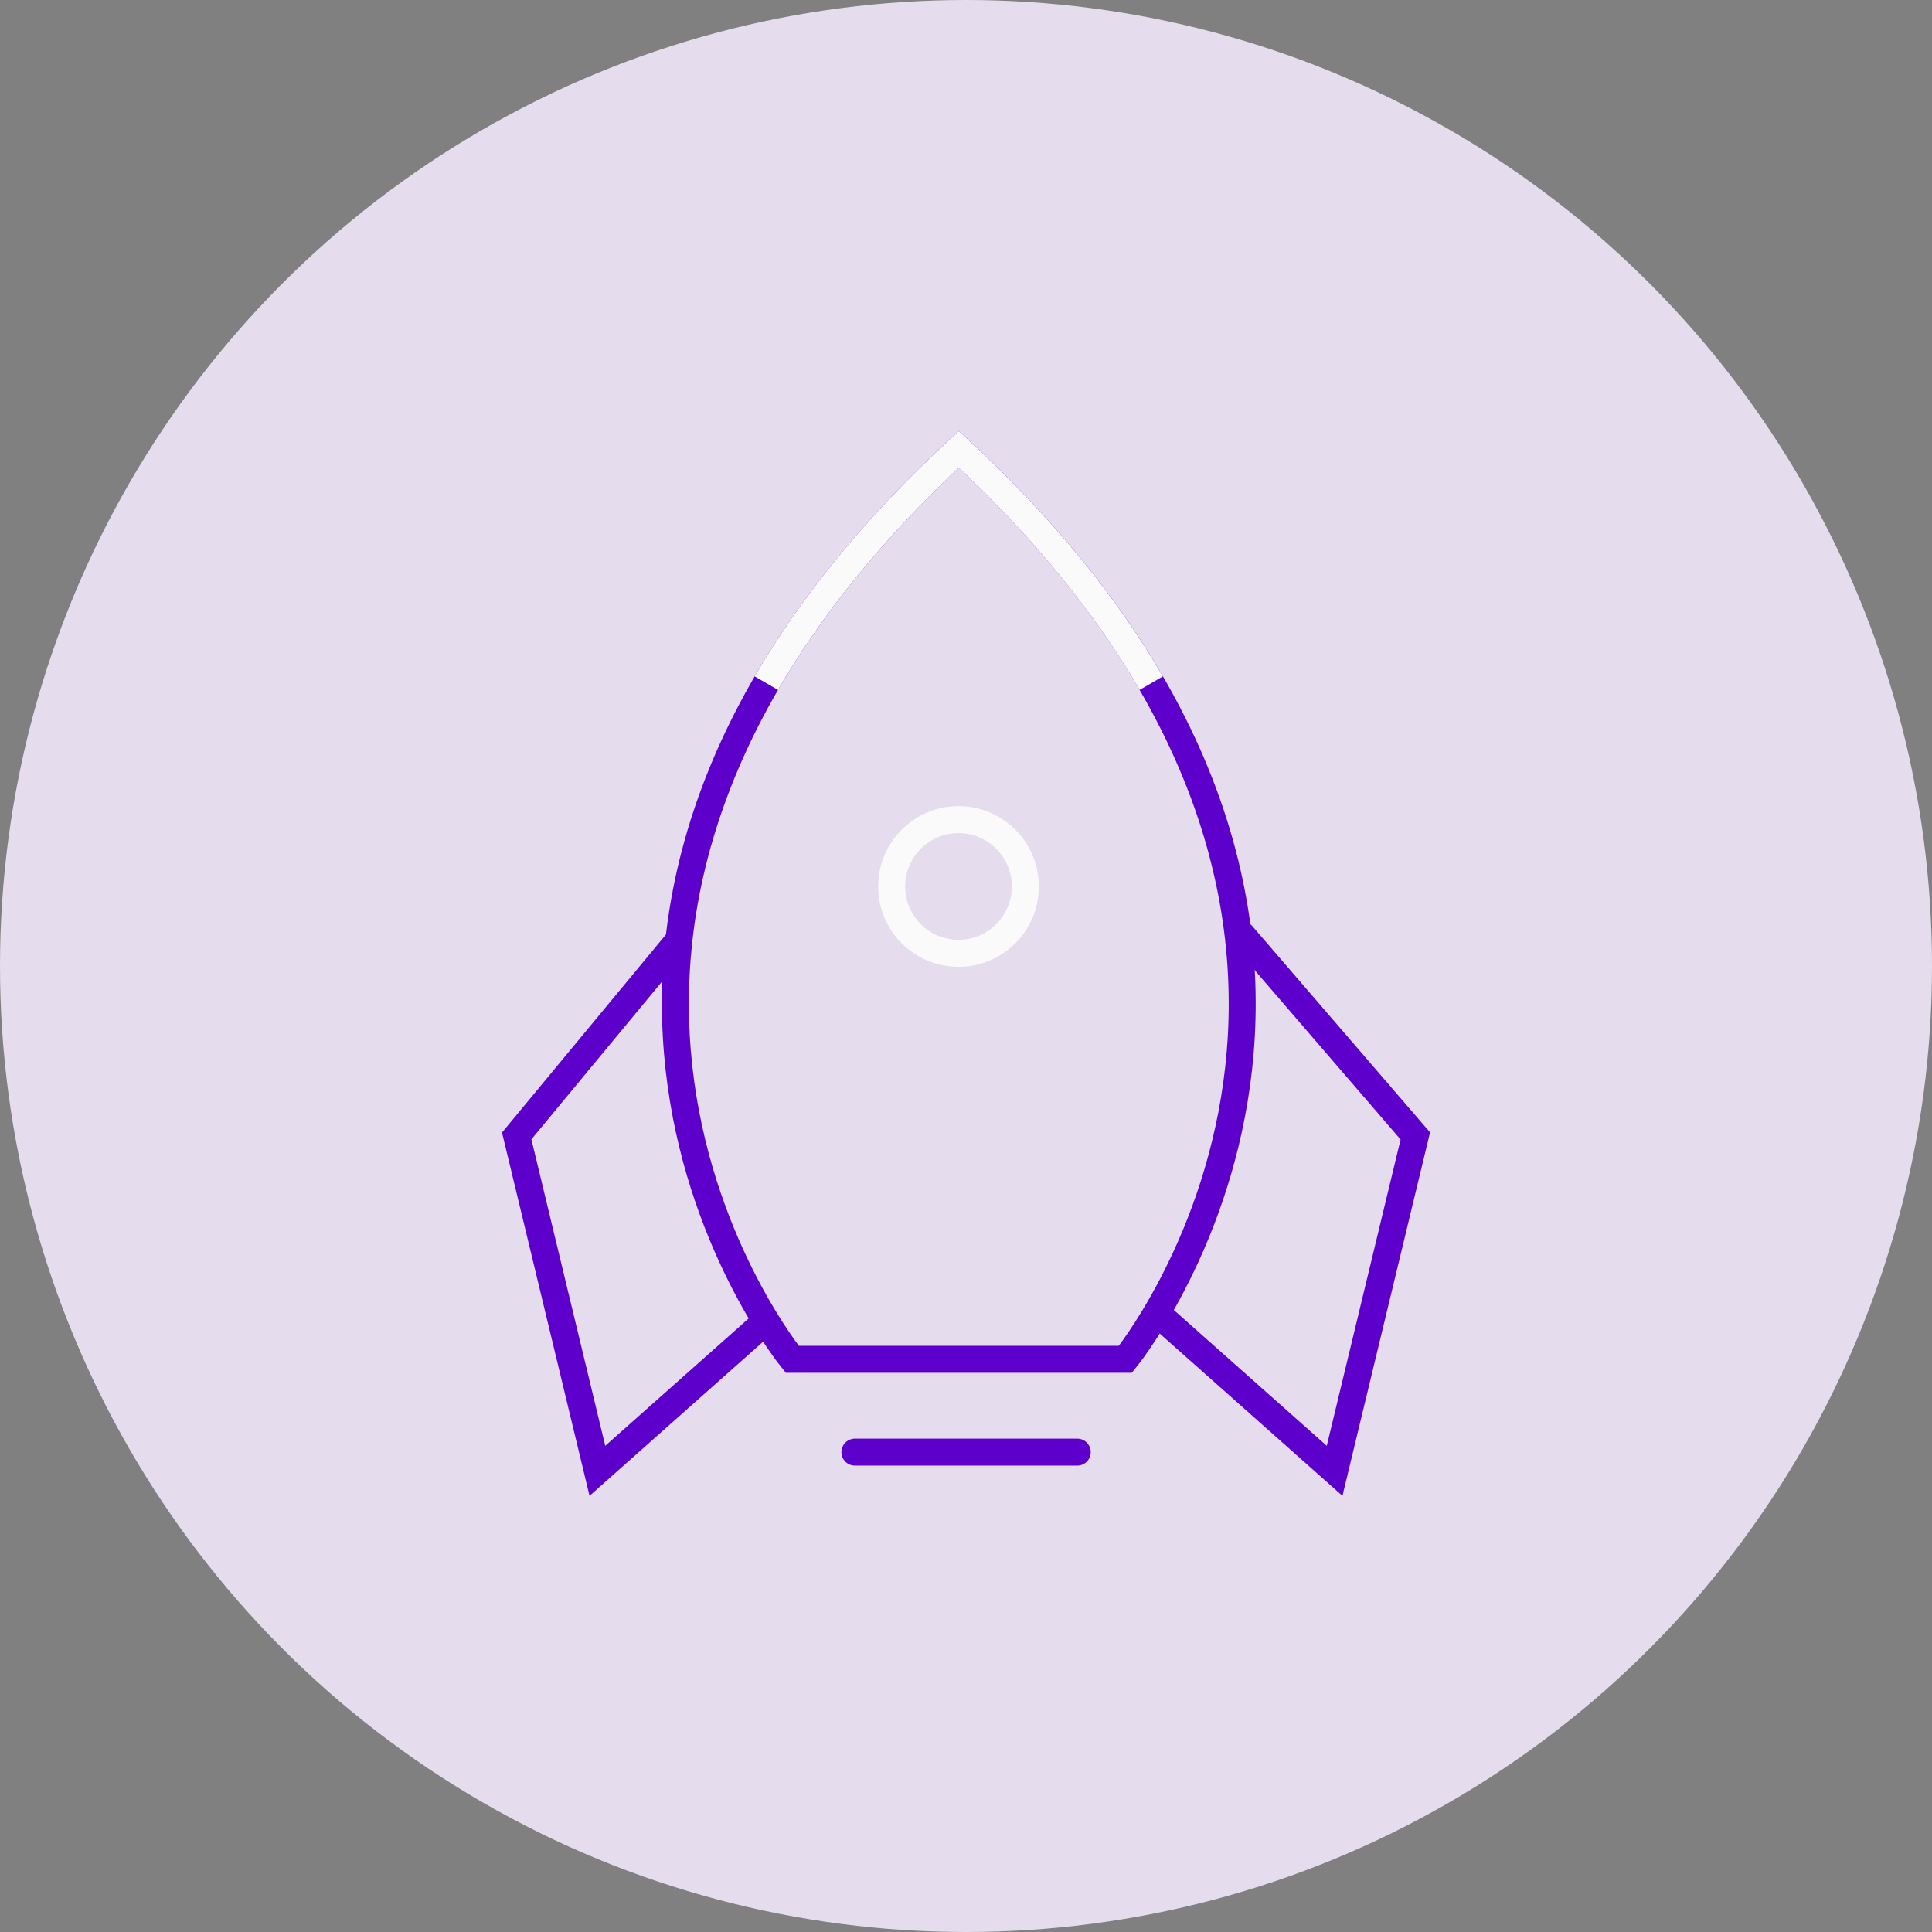
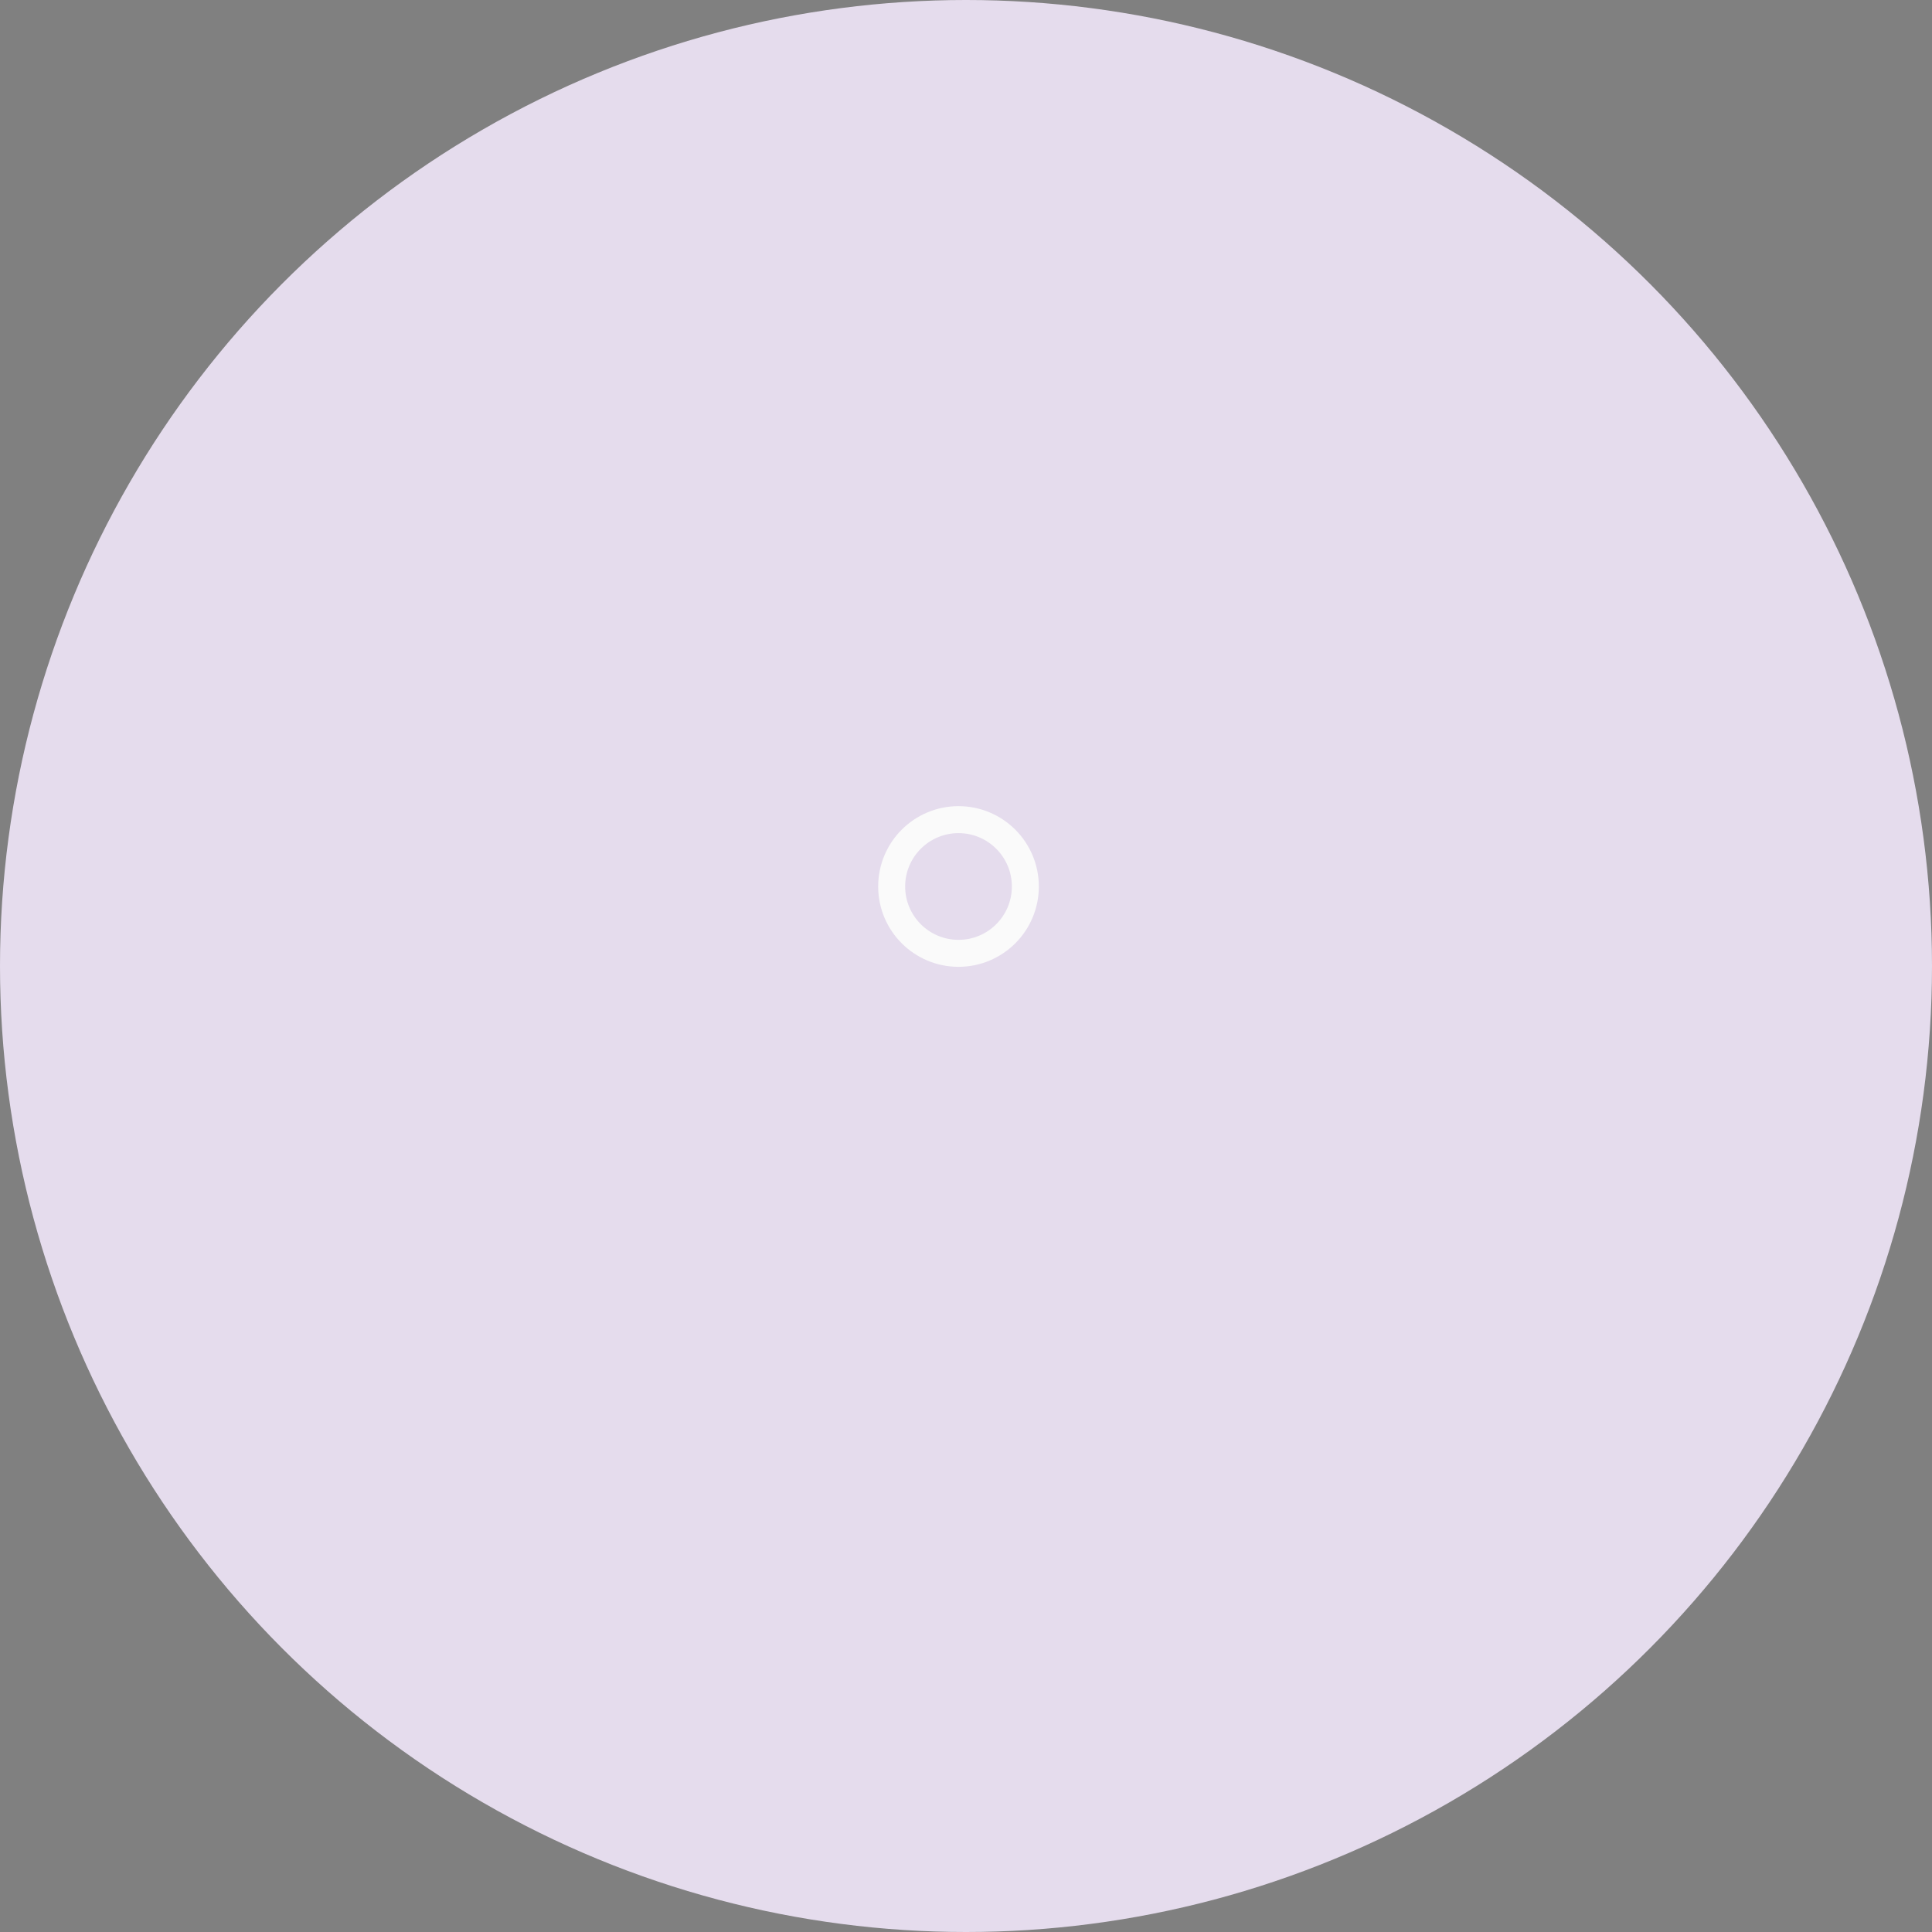
<svg xmlns="http://www.w3.org/2000/svg" width="86" height="86" viewBox="0 0 86 86" fill="none">
  <rect x="0" y="0" width="86" height="86" fill="#808080" stroke="none" />
  <circle cx="43" cy="43" r="43" fill="#E5DCED" />
-   <path d="M50.095 60.508C50.095 60.508 65.775 41.341 42.68 20C19.584 41.341 35.266 60.508 35.266 60.508H50.095Z" stroke="#5E00CC" stroke-width="1.201" stroke-miterlimit="10" />
-   <path d="M51.246 30.409C49.299 27.052 46.527 23.556 42.679 20C38.83 23.556 36.058 27.052 34.111 30.409" stroke="#FAFAFA" stroke-width="1.201" stroke-miterlimit="10" />
  <path d="M42.667 42.436C44.31 42.436 45.642 41.104 45.642 39.461C45.642 37.818 44.31 36.485 42.667 36.485C41.024 36.485 39.691 37.818 39.691 39.461C39.691 41.104 41.024 42.436 42.667 42.436Z" stroke="#FAFAFA" stroke-width="1.201" stroke-miterlimit="10" />
-   <path d="M55.291 41.617L63.001 50.564L59.408 65.472L51.824 58.737" stroke="#5E00CC" stroke-width="1.201" stroke-miterlimit="10" stroke-linecap="round" />
-   <path d="M30.185 41.886L23 50.564L26.592 65.472L34.176 58.737" stroke="#5E00CC" stroke-width="1.201" stroke-miterlimit="10" />
-   <path d="M38.055 64.639H47.952" stroke="#5E00CC" stroke-width="1.201" stroke-miterlimit="10" stroke-linecap="round" />
</svg>